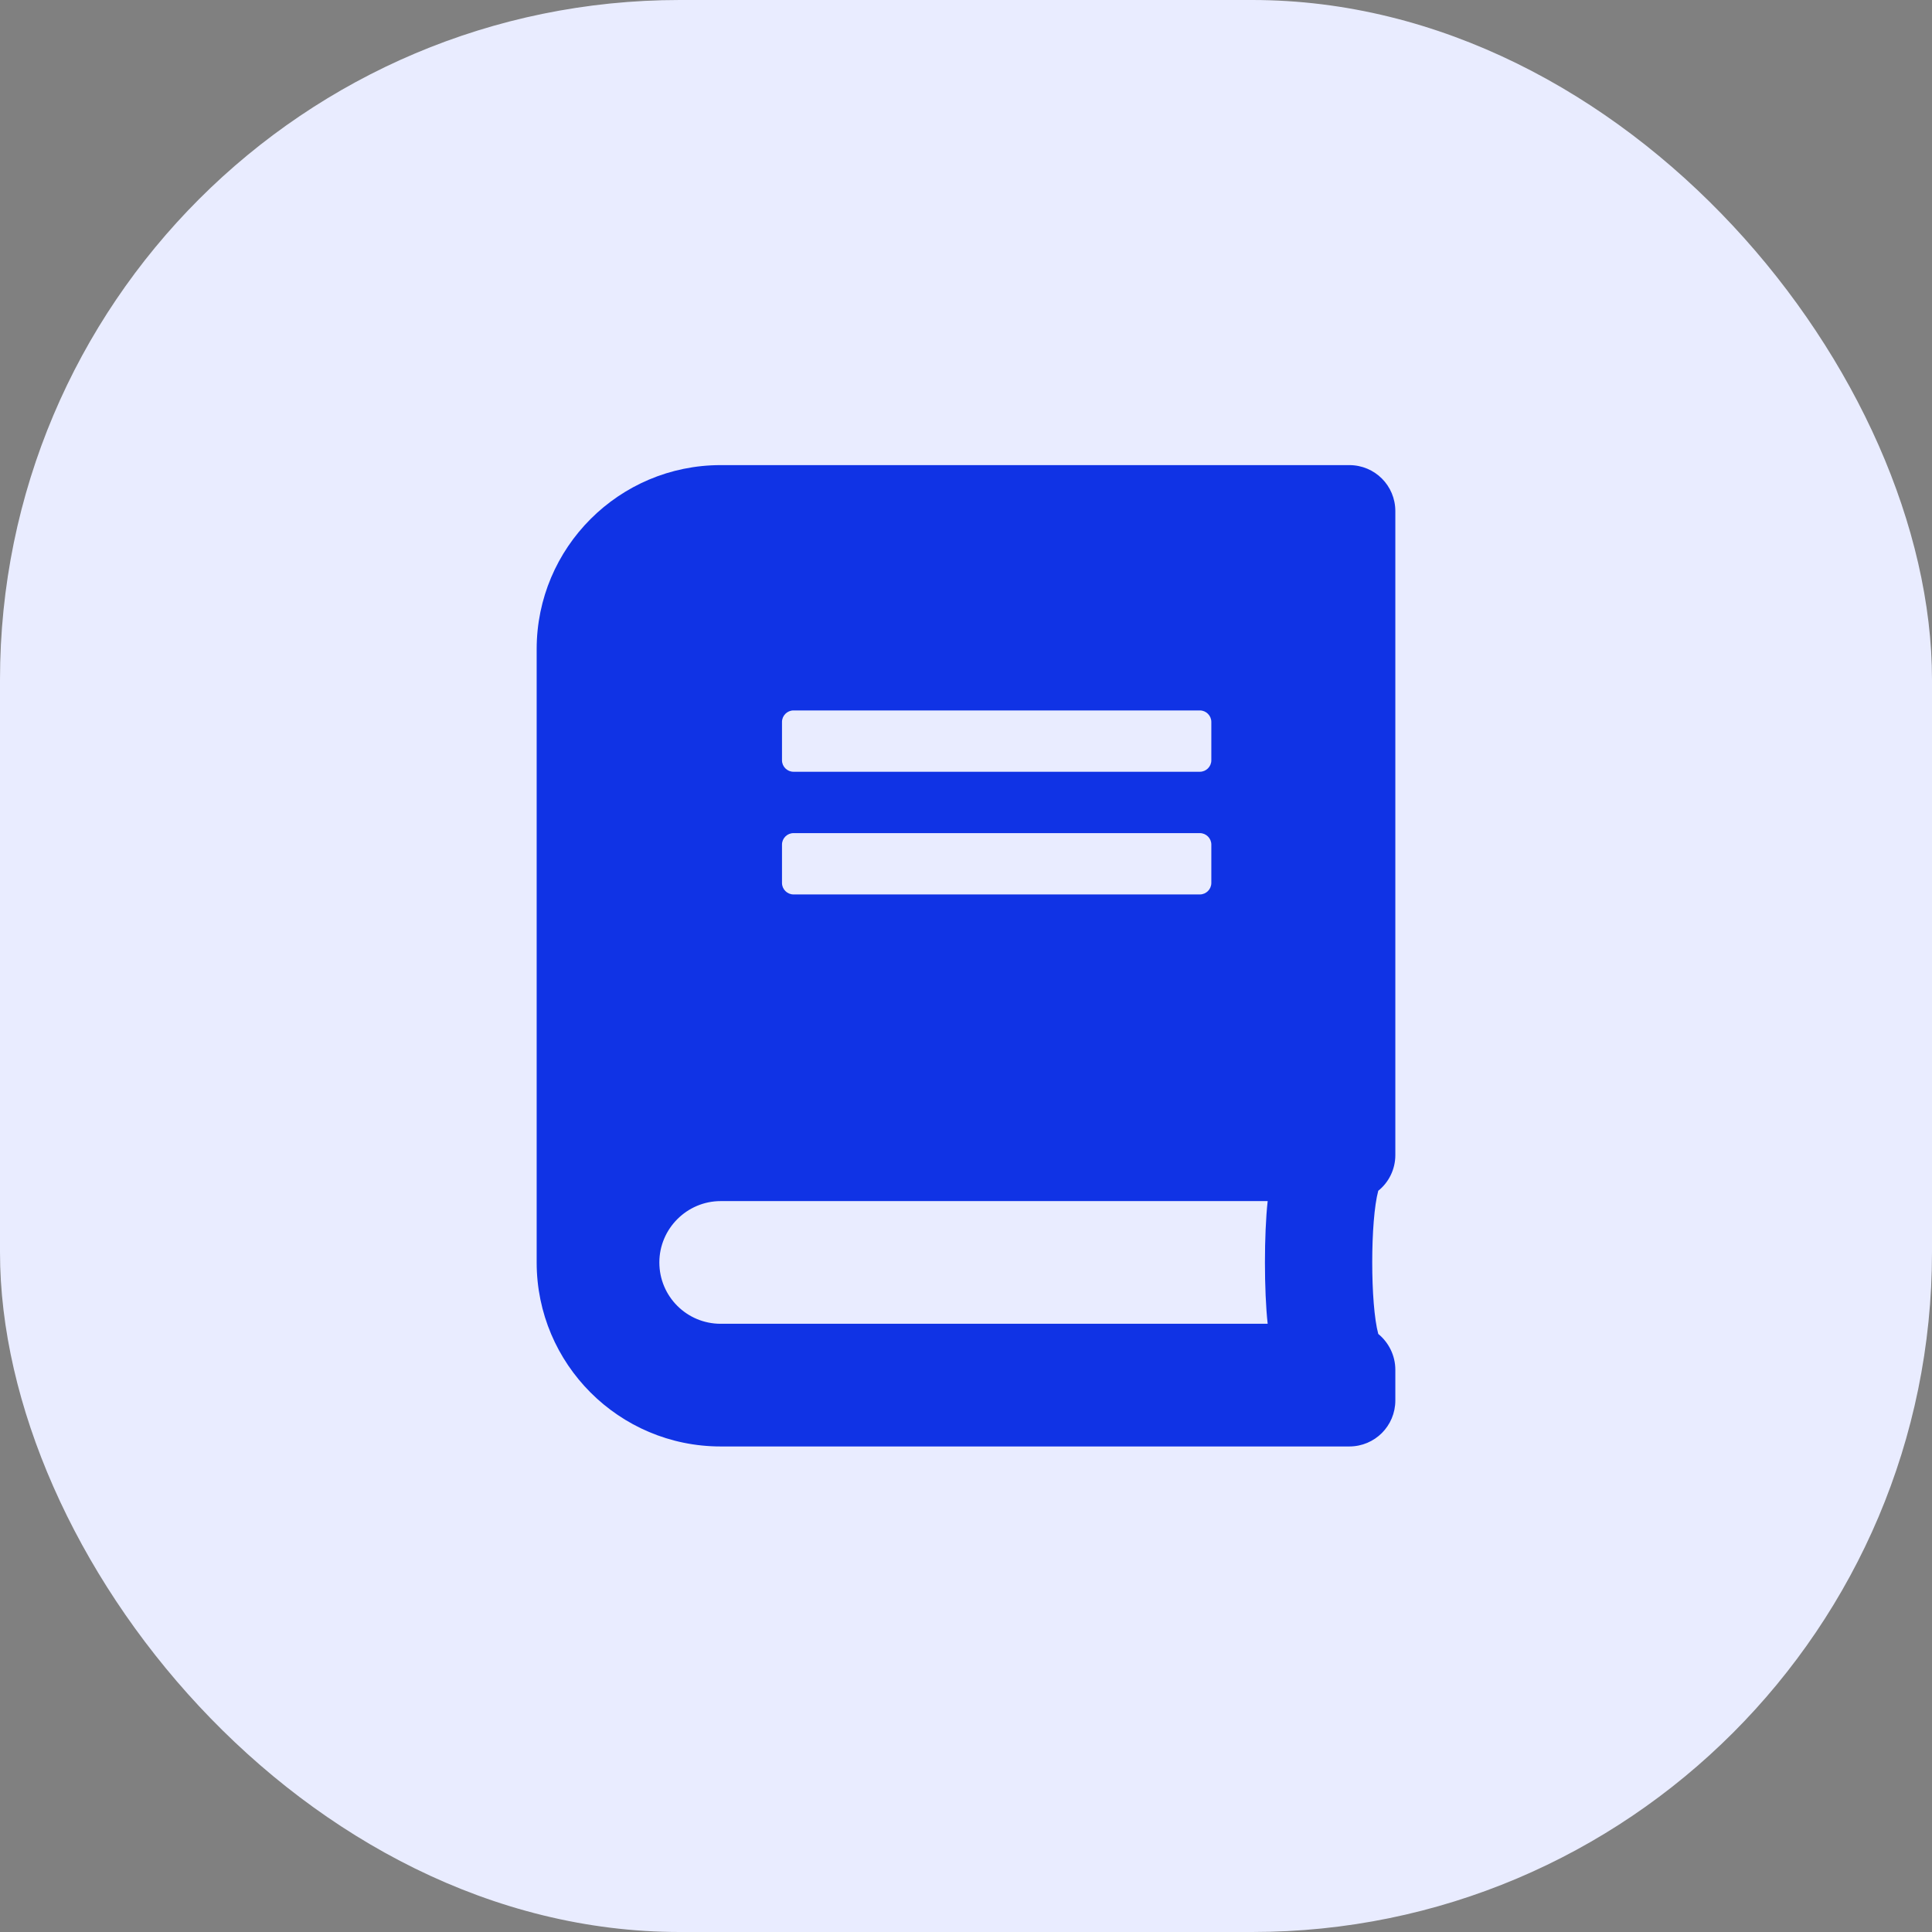
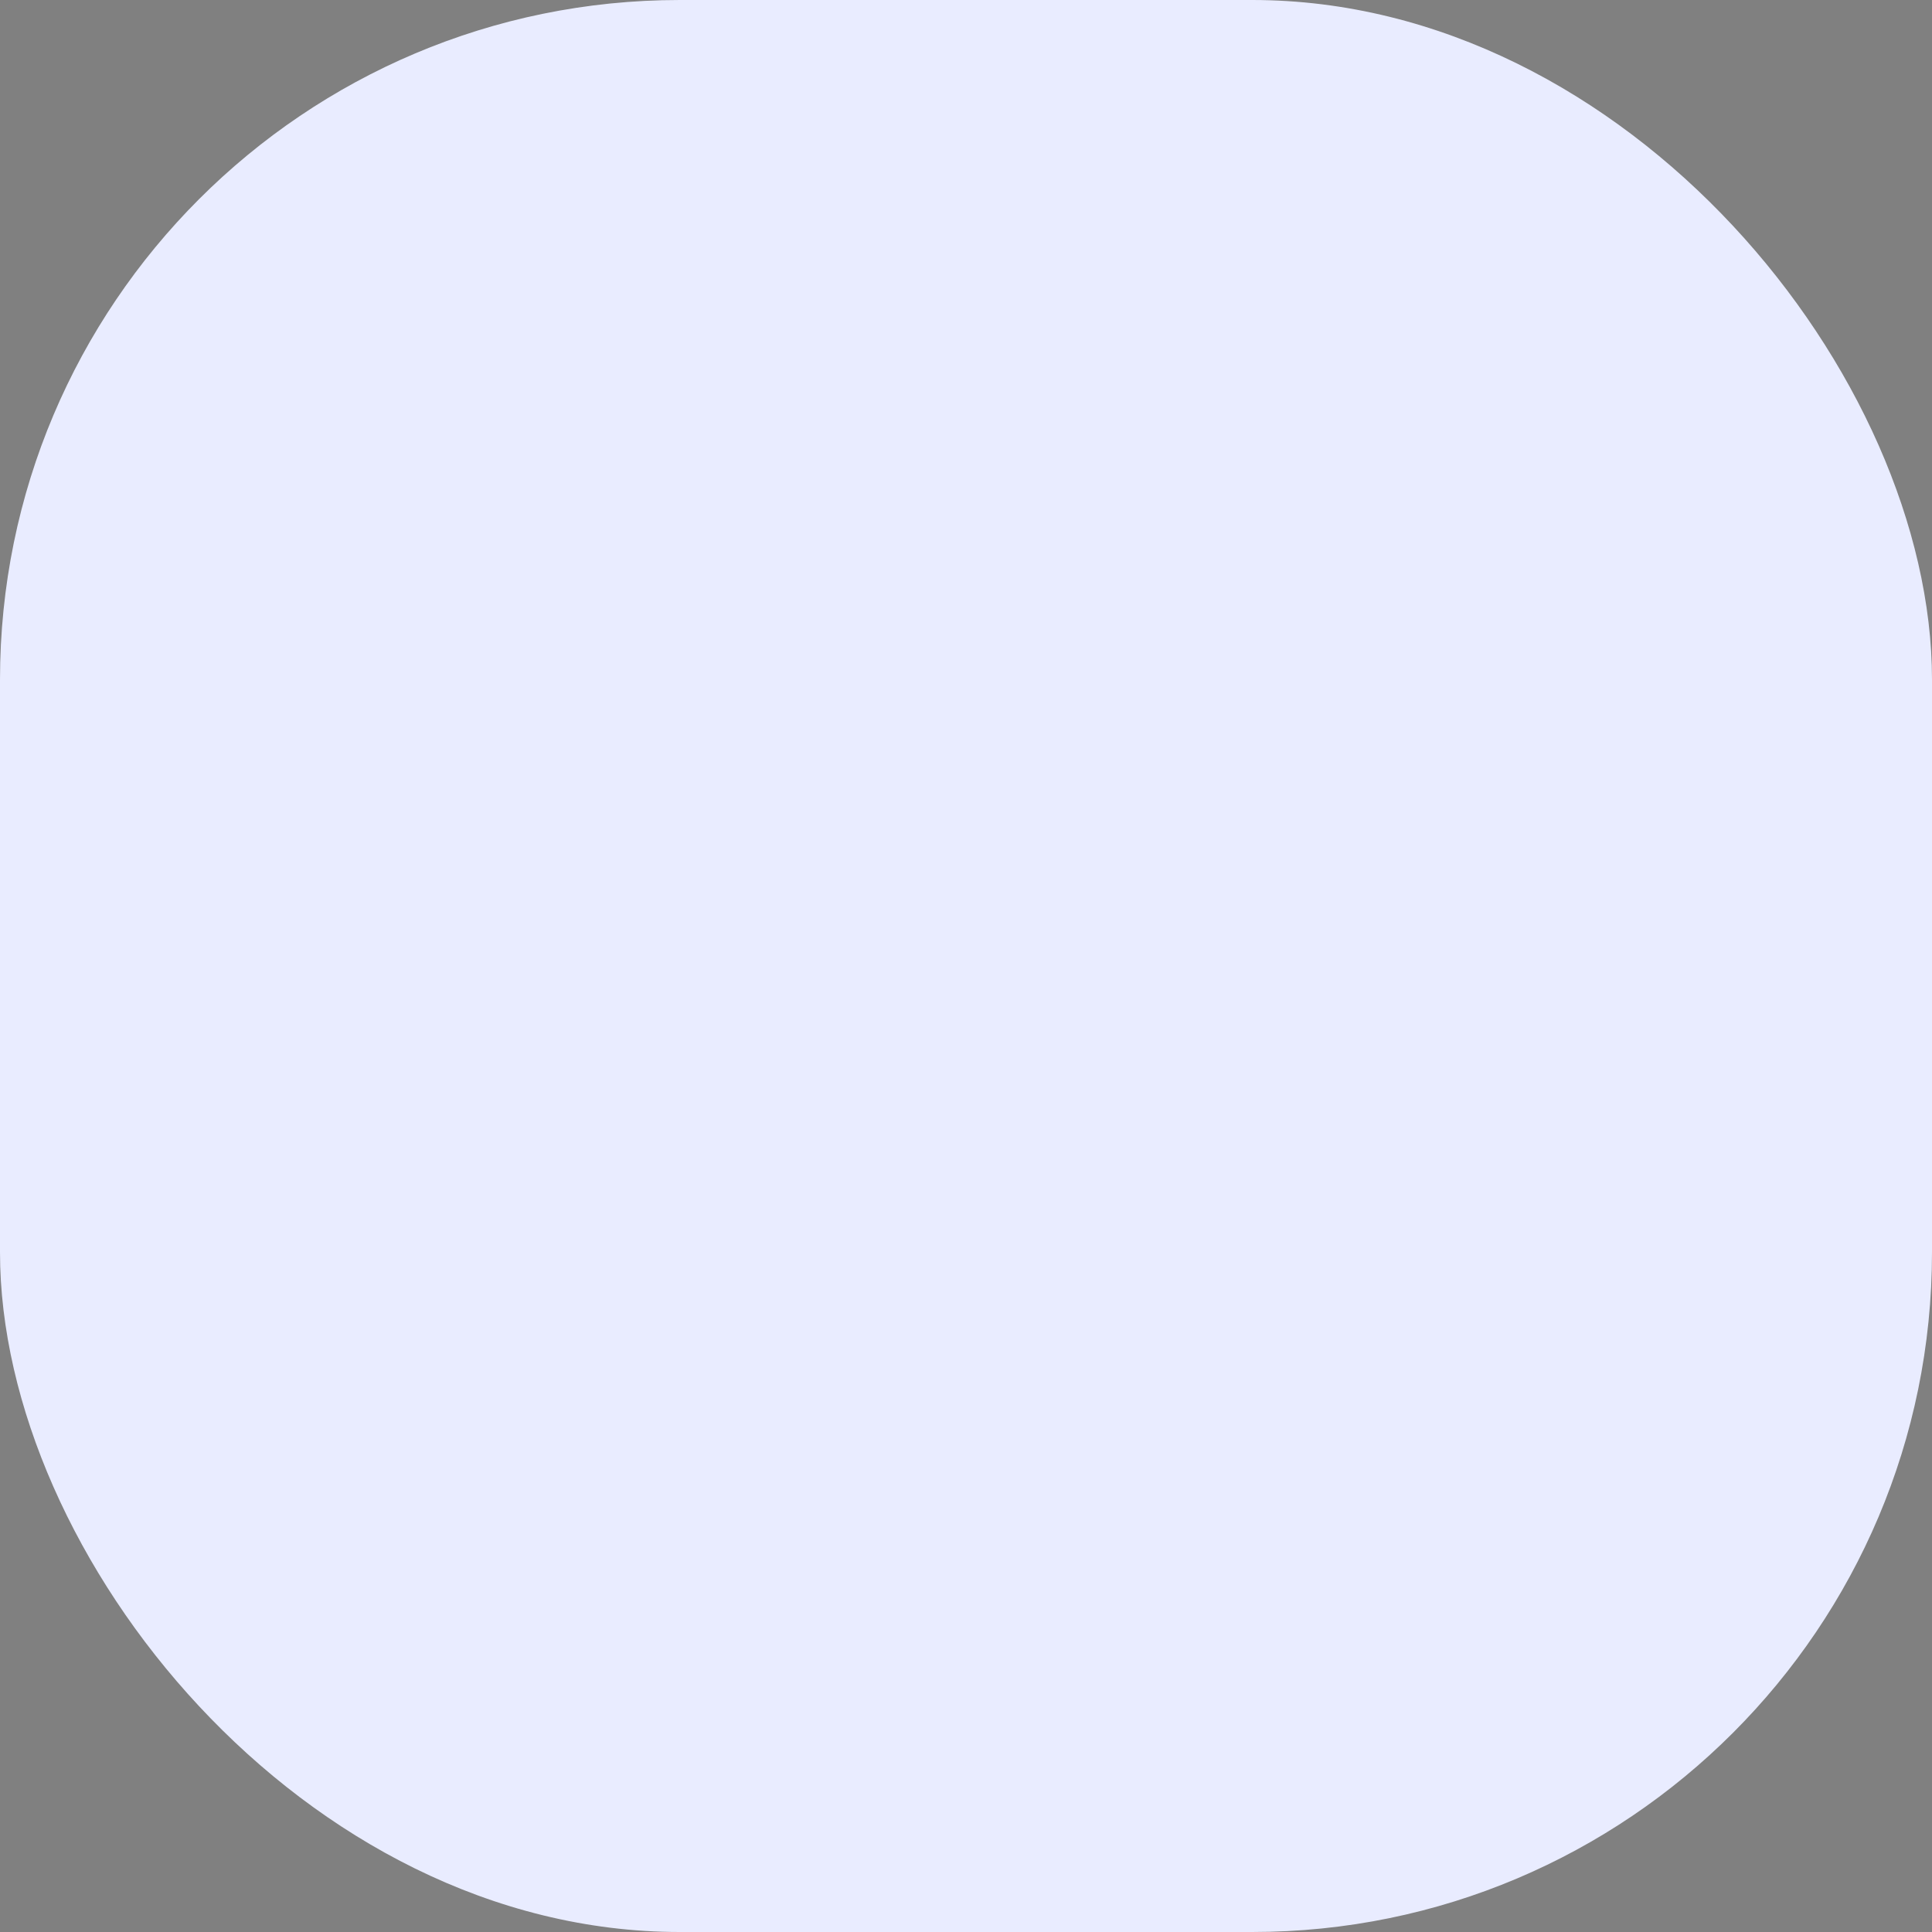
<svg xmlns="http://www.w3.org/2000/svg" width="54" height="54" viewBox="0 0 54 54" fill="none">
  <rect x="0" y="0" width="54" height="54" fill="#808080" stroke="none" />
  <rect width="54" height="54" rx="19" fill="#E9ECFF" />
  <g clip-path="url(#clip0_2221_1223)">
-     <path d="M39 32.286V14.286C39 13.573 38.427 13 37.714 13H20.143C17.304 13 15 15.304 15 18.143V35.286C15 38.125 17.304 40.429 20.143 40.429H37.714C38.427 40.429 39 39.855 39 39.143V38.286C39 37.884 38.812 37.52 38.523 37.284C38.298 36.459 38.298 34.107 38.523 33.282C38.812 33.052 39 32.688 39 32.286ZM21.857 20.179C21.857 20.002 22.002 19.857 22.179 19.857H33.536C33.712 19.857 33.857 20.002 33.857 20.179V21.25C33.857 21.427 33.712 21.571 33.536 21.571H22.179C22.002 21.571 21.857 21.427 21.857 21.25V20.179ZM21.857 23.607C21.857 23.43 22.002 23.286 22.179 23.286H33.536C33.712 23.286 33.857 23.43 33.857 23.607V24.679C33.857 24.855 33.712 25 33.536 25H22.179C22.002 25 21.857 24.855 21.857 24.679V23.607ZM35.432 37H20.143C19.195 37 18.429 36.234 18.429 35.286C18.429 34.343 19.2 33.571 20.143 33.571H35.432C35.33 34.487 35.33 36.084 35.432 37Z" fill="#1033E5" />
-   </g>
+     </g>
  <defs>
    <clipPath id="clip0_2221_1223">
-       <rect width="24" height="27.429" fill="white" transform="translate(15 13)" />
-     </clipPath>
+       </clipPath>
  </defs>
</svg>